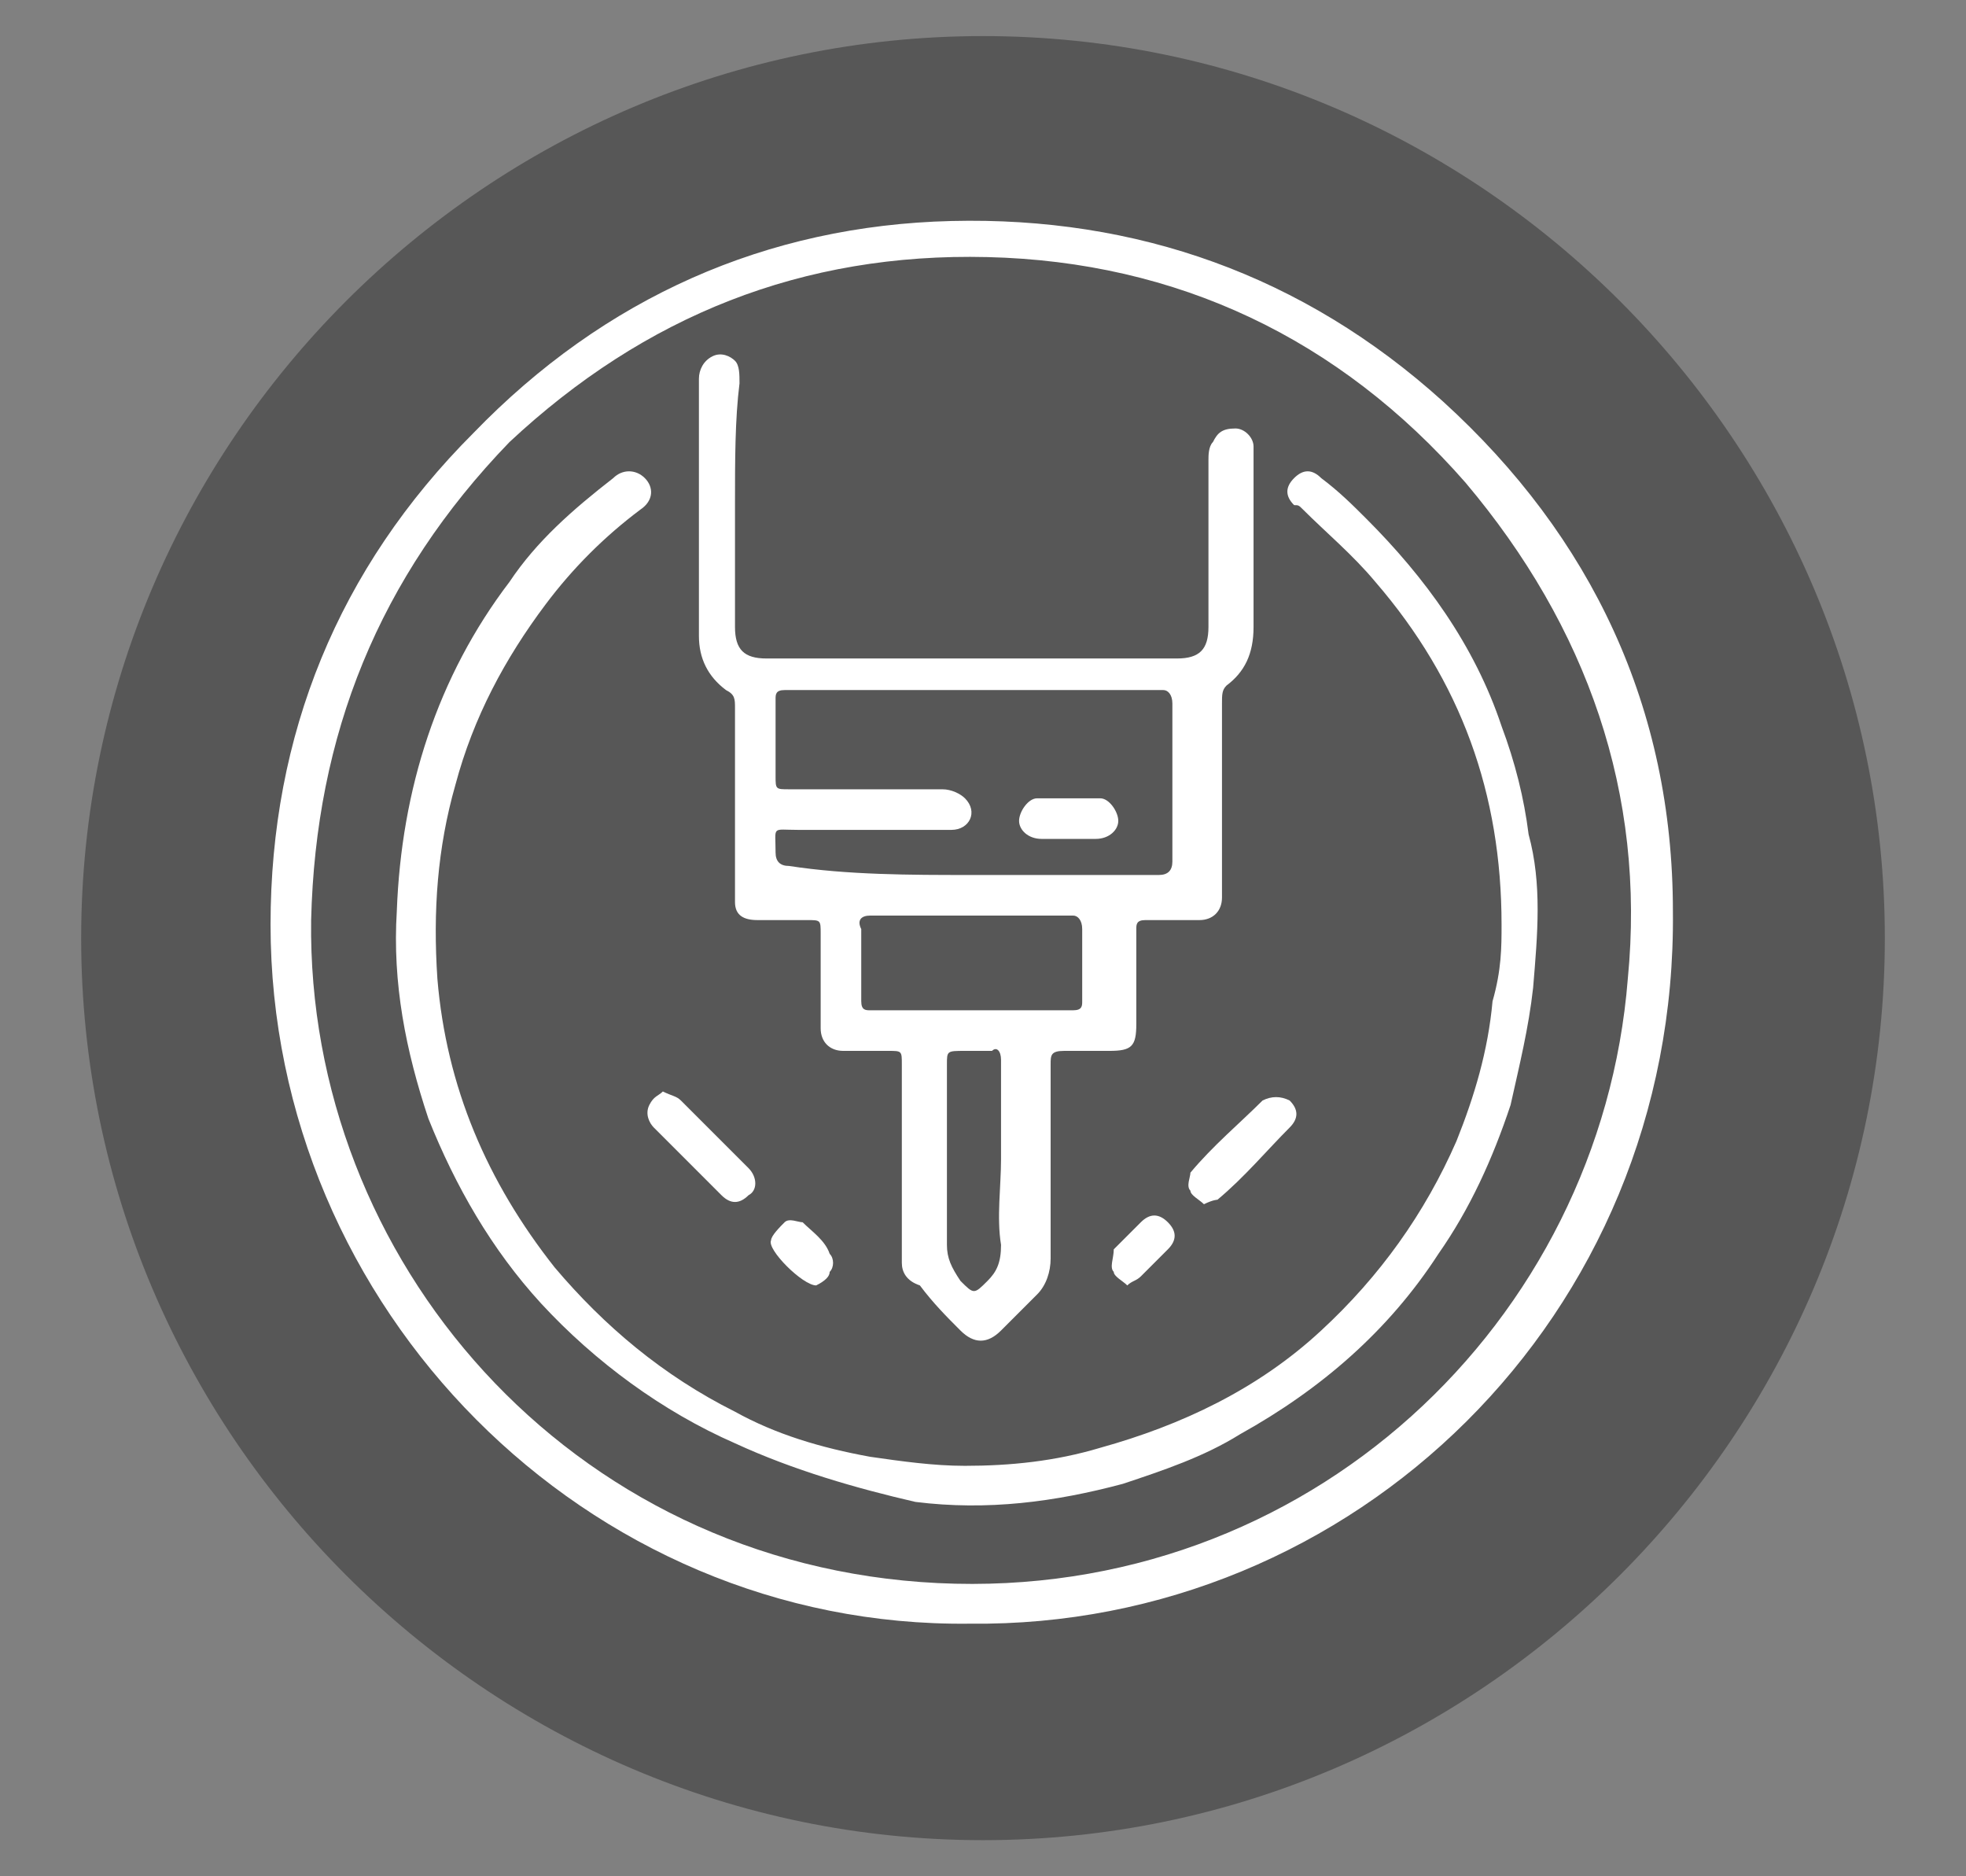
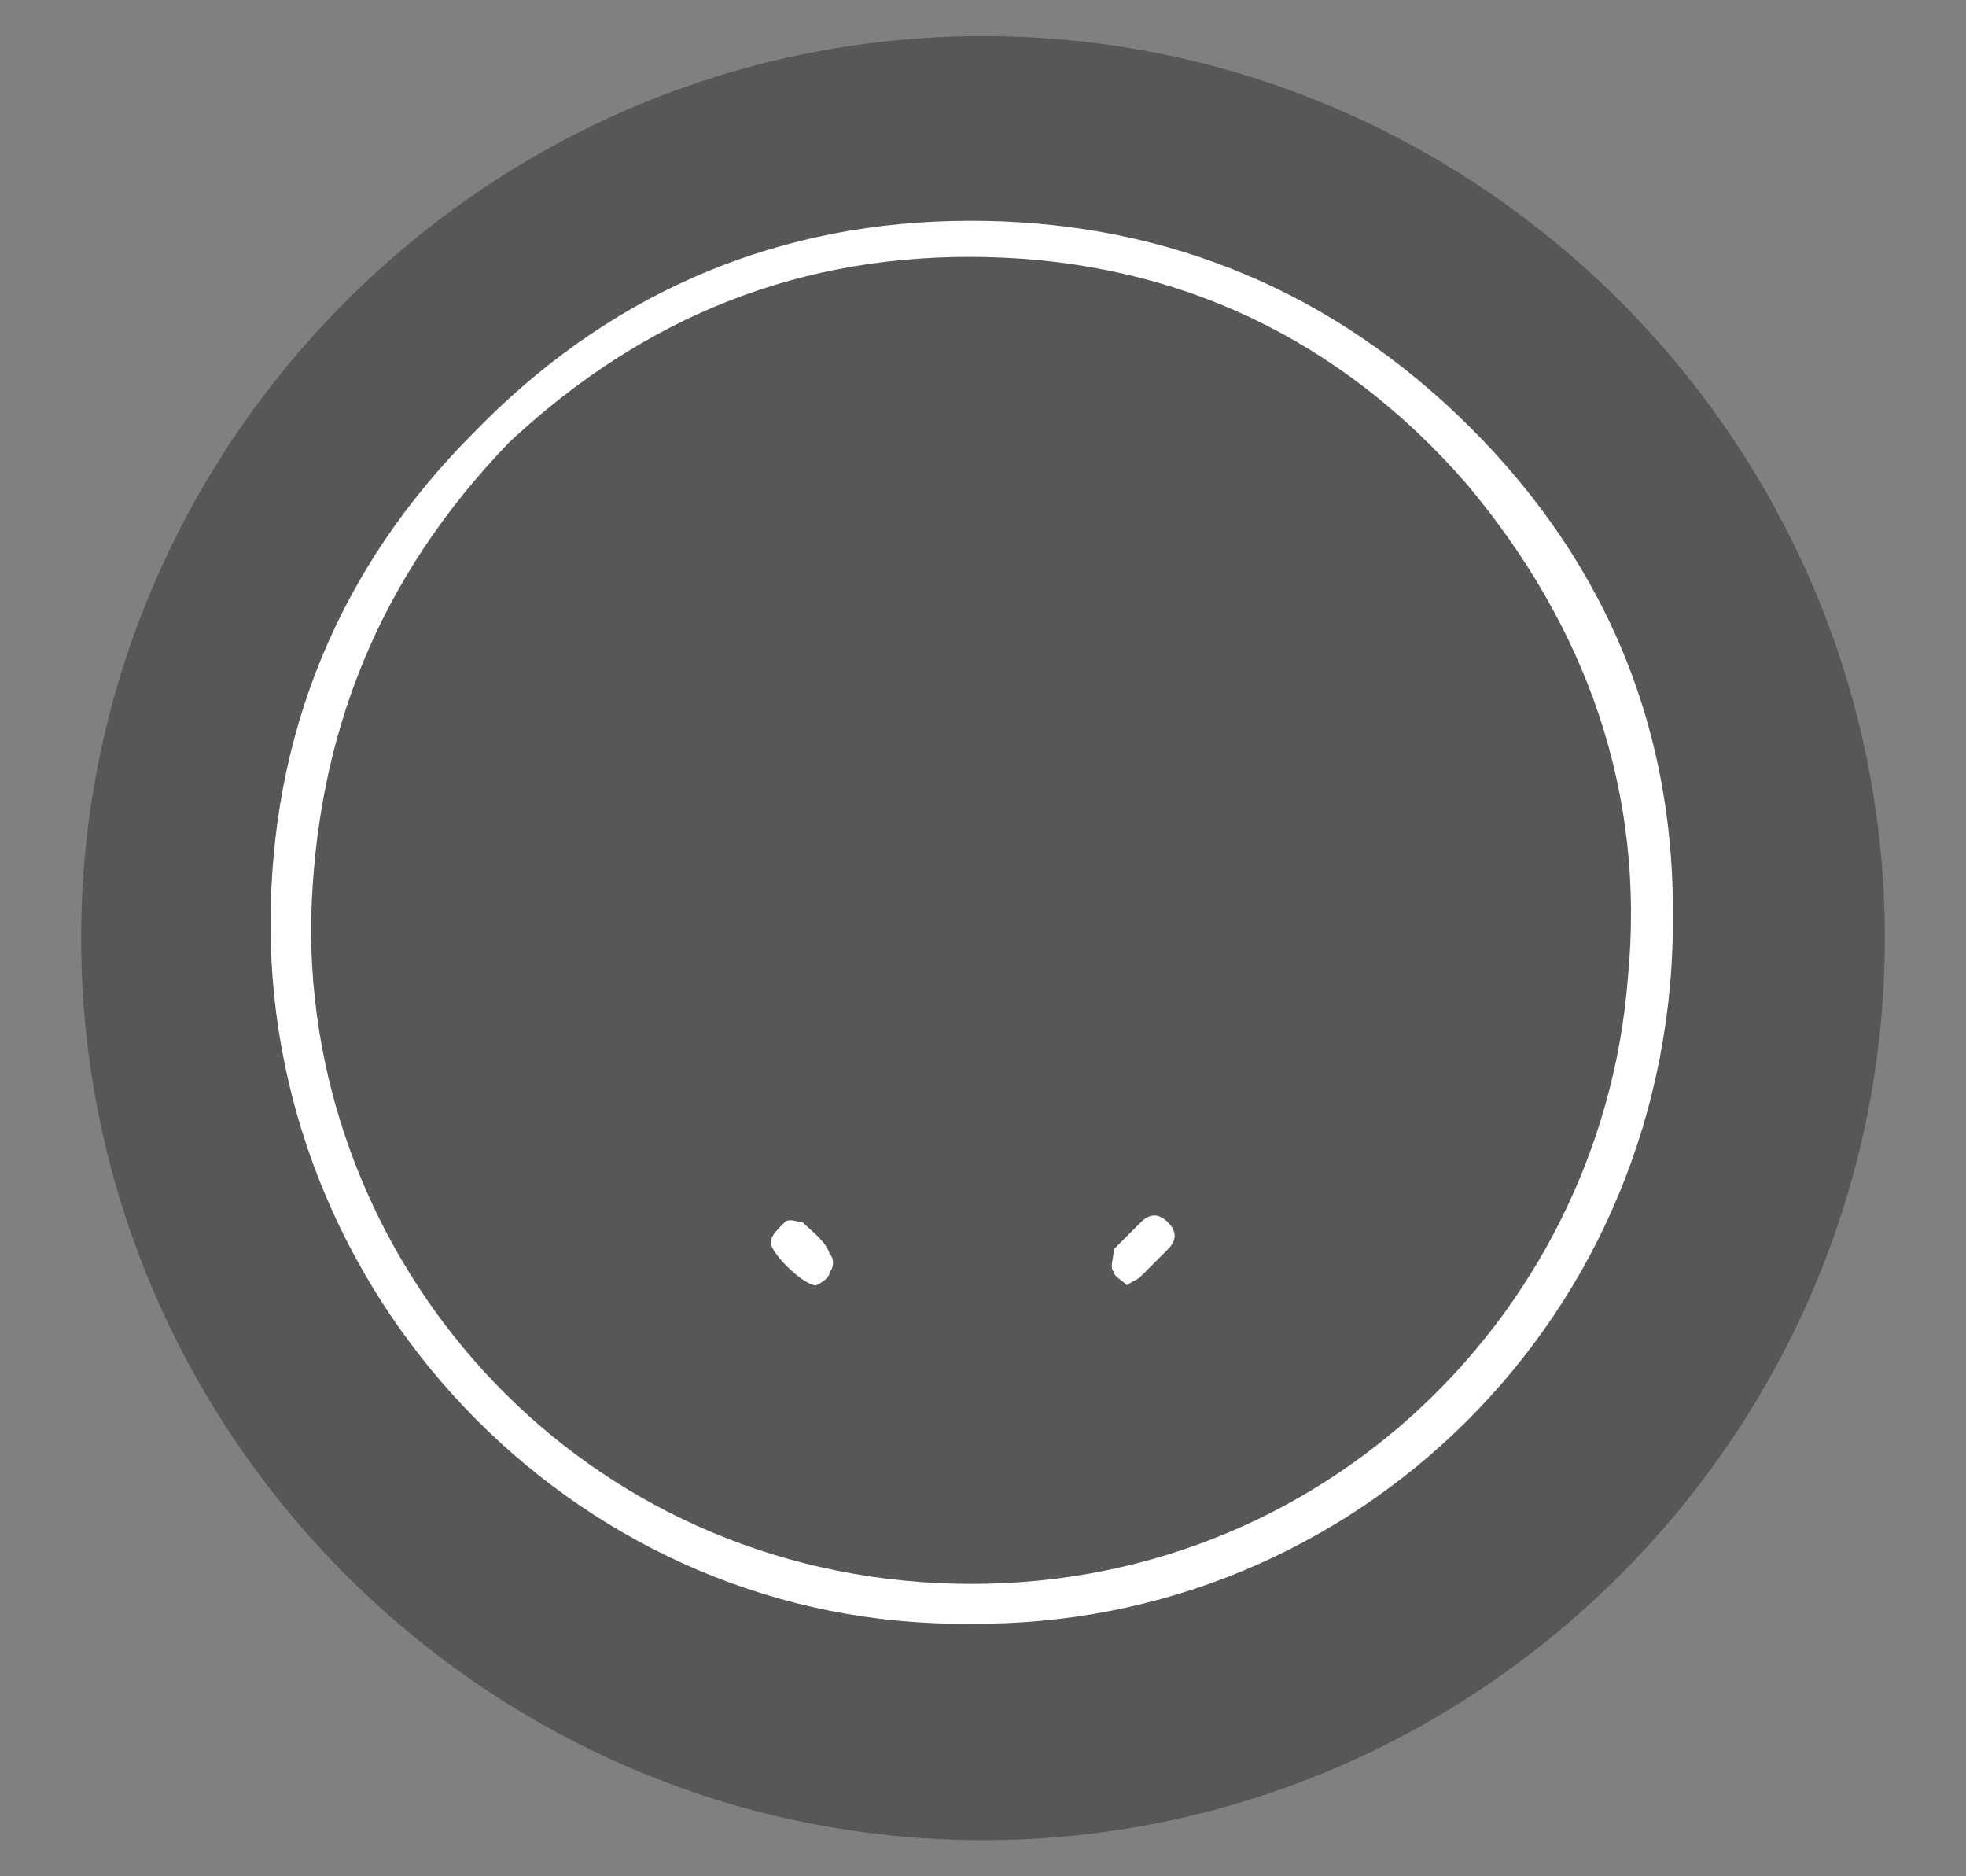
<svg xmlns="http://www.w3.org/2000/svg" version="1.1" id="katman_1" x="0px" y="0px" viewBox="0 0 43.6 41.6" style="enable-background:new 0 0 43.6 41.6;" xml:space="preserve">
  <rect x="0" y="0" width="43.6" height="41.6" fill="#808080" stroke="none" />
  <style type="text/css">
	.st0{fill:#575757;}
	.st1{fill:#FFFFFF;}
</style>
  <g>
    <path class="st0" d="M21.8,40.8c11,0,20-9,20-20c0-11-9-20-20-20s-20,9-20,20C1.8,31.8,10.8,40.8,21.8,40.8" />
    <path class="st1" d="M6.9,20.4c-0.1,7.5,5.7,14.3,13.9,14.7c8.2,0.4,14.7-5.8,15.3-13.4c0.4-4.1-0.9-7.8-3.6-11   c-2.8-3.2-6.4-4.9-10.6-5c-4.1-0.1-7.6,1.3-10.6,4.1C8.4,12.8,7,16.3,6.9,20.4 M21.5,36C13,36.1,6,29,6,20.5   c0-4.2,1.5-7.9,4.5-10.9c2.9-3,6.5-4.6,10.6-4.7c4.1-0.1,7.8,1.2,10.9,4c3.3,3,5.1,6.8,5.1,11.3C37.2,29.2,30,36.1,21.5,36" />
-     <path class="st1" d="M22.2,25.7c0-0.7,0-1.4,0-2.2c0-0.2-0.1-0.3-0.2-0.2c-0.2,0-0.4,0-0.6,0c-0.4,0-0.4,0-0.4,0.3c0,1.3,0,2.7,0,4   c0,0.3,0.1,0.5,0.3,0.8c0.3,0.3,0.3,0.3,0.6,0c0.2-0.2,0.3-0.4,0.3-0.8C22.1,27,22.2,26.3,22.2,25.7 M21.5,22.4c0.8,0,1.5,0,2.3,0   c0.2,0,0.2-0.1,0.2-0.2c0-0.5,0-1.1,0-1.6c0-0.2-0.1-0.3-0.2-0.3c-1.5,0-3,0-4.5,0c-0.2,0-0.3,0.1-0.2,0.3c0,0.5,0,1,0,1.6   c0,0.2,0.1,0.2,0.2,0.2C20,22.4,20.8,22.4,21.5,22.4 M21.5,19.4c1.4,0,2.8,0,4.2,0c0.2,0,0.3-0.1,0.3-0.3c0-1.2,0-2.3,0-3.5   c0-0.2-0.1-0.3-0.2-0.3c-2.8,0-5.6,0-8.4,0c-0.2,0-0.2,0.1-0.2,0.2c0,0.6,0,1.1,0,1.7c0,0.3,0,0.3,0.3,0.3c1.1,0,2.3,0,3.4,0   c0.2,0,0.4,0.1,0.5,0.2c0.3,0.3,0.1,0.7-0.3,0.7c-0.2,0-0.5,0-0.7,0c-0.9,0-1.8,0-2.7,0c-0.6,0-0.5-0.1-0.5,0.5   c0,0.2,0.1,0.3,0.3,0.3C18.8,19.4,20.2,19.4,21.5,19.4 M16.3,11.2c0,0.9,0,1.8,0,2.7c0,0.5,0.2,0.7,0.7,0.7c3,0,6.1,0,9.1,0   c0.5,0,0.7-0.2,0.7-0.7c0-1.2,0-2.5,0-3.7c0-0.1,0-0.3,0.1-0.4c0.1-0.2,0.2-0.3,0.5-0.3c0.2,0,0.4,0.2,0.4,0.4c0,0.2,0,0.4,0,0.7   c0,1.1,0,2.2,0,3.3c0,0.6-0.2,1-0.6,1.3c-0.1,0.1-0.1,0.2-0.1,0.4c0,1.3,0,2.7,0,4c0,0.1,0,0.2,0,0.3c0,0.3-0.2,0.5-0.5,0.5   c-0.4,0-0.8,0-1.2,0c-0.2,0-0.2,0.1-0.2,0.2c0,0.7,0,1.4,0,2.1c0,0.5-0.1,0.6-0.6,0.6c-0.3,0-0.7,0-1,0c-0.3,0-0.3,0.1-0.3,0.3   c0,1.4,0,2.9,0,4.3c0,0.3-0.1,0.6-0.3,0.8c-0.3,0.3-0.5,0.5-0.8,0.8c-0.3,0.3-0.6,0.3-0.9,0c-0.3-0.3-0.6-0.6-0.9-1   C20.1,28.4,20,28.2,20,28c0-1.5,0-2.9,0-4.4c0-0.3,0-0.3-0.3-0.3c-0.3,0-0.7,0-1,0c-0.3,0-0.5-0.2-0.5-0.5c0-0.7,0-1.4,0-2.1   c0-0.3,0-0.3-0.3-0.3c-0.4,0-0.7,0-1.1,0c-0.3,0-0.5-0.1-0.5-0.4c0-0.1,0-0.2,0-0.4c0-1.3,0-2.6,0-3.9c0-0.2,0-0.3-0.2-0.4   c-0.4-0.3-0.6-0.7-0.6-1.2c0-1.9,0-3.8,0-5.7c0-0.2,0.1-0.4,0.3-0.5c0.2-0.1,0.4,0,0.5,0.1c0.1,0.1,0.1,0.3,0.1,0.5   C16.3,9.3,16.3,10.2,16.3,11.2" />
-     <path class="st1" d="M33.3,20.5c0-2.9-0.9-5.4-2.8-7.6c-0.5-0.6-1.1-1.1-1.6-1.6c-0.1-0.1-0.1-0.1-0.2-0.1c-0.2-0.2-0.2-0.4,0-0.6   c0.2-0.2,0.4-0.2,0.6,0c0.4,0.3,0.7,0.6,1,0.9c1.3,1.3,2.4,2.8,3,4.6c0.3,0.8,0.5,1.6,0.6,2.4c0.3,1.1,0.2,2.2,0.1,3.4   c-0.1,0.9-0.3,1.7-0.5,2.6c-0.4,1.2-0.9,2.3-1.6,3.3c-1.1,1.7-2.6,3-4.4,4c-0.8,0.5-1.7,0.8-2.6,1.1c-1.5,0.4-3,0.6-4.6,0.4   C19,33,17.6,32.6,16.3,32c-1.6-0.7-3.1-1.8-4.3-3.1c-1.1-1.2-1.9-2.6-2.5-4.1c-0.5-1.5-0.8-3-0.7-4.6c0.1-2.7,0.9-5.2,2.5-7.3   c0.6-0.9,1.4-1.6,2.3-2.3c0.2-0.2,0.5-0.2,0.7,0c0.2,0.2,0.2,0.5-0.1,0.7c-0.8,0.6-1.5,1.3-2.1,2.1c-0.9,1.2-1.6,2.5-2,4   c-0.4,1.4-0.5,2.8-0.4,4.3c0.2,2.4,1.1,4.5,2.6,6.4c1.1,1.3,2.4,2.4,4,3.2c0.9,0.5,1.9,0.8,3,1c0.7,0.1,1.4,0.2,2.1,0.2   c1,0,2-0.1,3-0.4c1.8-0.5,3.5-1.3,4.9-2.6c1.3-1.2,2.3-2.6,3-4.2c0.4-1,0.7-2,0.8-3.1C33.3,21.5,33.3,21,33.3,20.5" />
-     <path class="st1" d="M14.7,24.2c0.2,0.1,0.3,0.1,0.4,0.2c0.5,0.5,1,1,1.5,1.5c0.2,0.2,0.2,0.5,0,0.6c-0.2,0.2-0.4,0.2-0.6,0   c-0.5-0.5-1-1-1.5-1.5c-0.1-0.1-0.2-0.3-0.1-0.5C14.5,24.3,14.6,24.3,14.7,24.2" />
-     <path class="st1" d="M26.7,26.7c-0.1-0.1-0.3-0.2-0.3-0.3c-0.1-0.1,0-0.3,0-0.4c0.5-0.6,1.1-1.1,1.6-1.6c0.2-0.1,0.4-0.1,0.6,0   c0.2,0.2,0.2,0.4,0,0.6c-0.5,0.5-1,1.1-1.6,1.6C27,26.6,26.9,26.6,26.7,26.7" />
    <path class="st1" d="M18.1,28.5c-0.3,0-1.1-0.8-1-1c0-0.1,0.2-0.3,0.3-0.4c0.1-0.1,0.3,0,0.4,0c0.2,0.2,0.5,0.4,0.6,0.7   c0.1,0.1,0.1,0.3,0,0.4C18.4,28.3,18.3,28.4,18.1,28.5" />
    <path class="st1" d="M25,28.5c-0.1-0.1-0.3-0.2-0.3-0.3c-0.1-0.1,0-0.3,0-0.5c0.2-0.2,0.4-0.4,0.6-0.6c0.2-0.2,0.4-0.2,0.6,0   c0.2,0.2,0.2,0.4,0,0.6c-0.2,0.2-0.4,0.4-0.6,0.6C25.2,28.4,25.1,28.4,25,28.5" />
-     <path class="st1" d="M23.7,18.6c-0.2,0-0.4,0-0.6,0c-0.3,0-0.5-0.2-0.5-0.4c0-0.2,0.2-0.5,0.4-0.5c0.5,0,0.9,0,1.4,0   c0.2,0,0.4,0.3,0.4,0.5c0,0.2-0.2,0.4-0.5,0.4C24.2,18.6,23.9,18.6,23.7,18.6" />
  </g>
</svg>